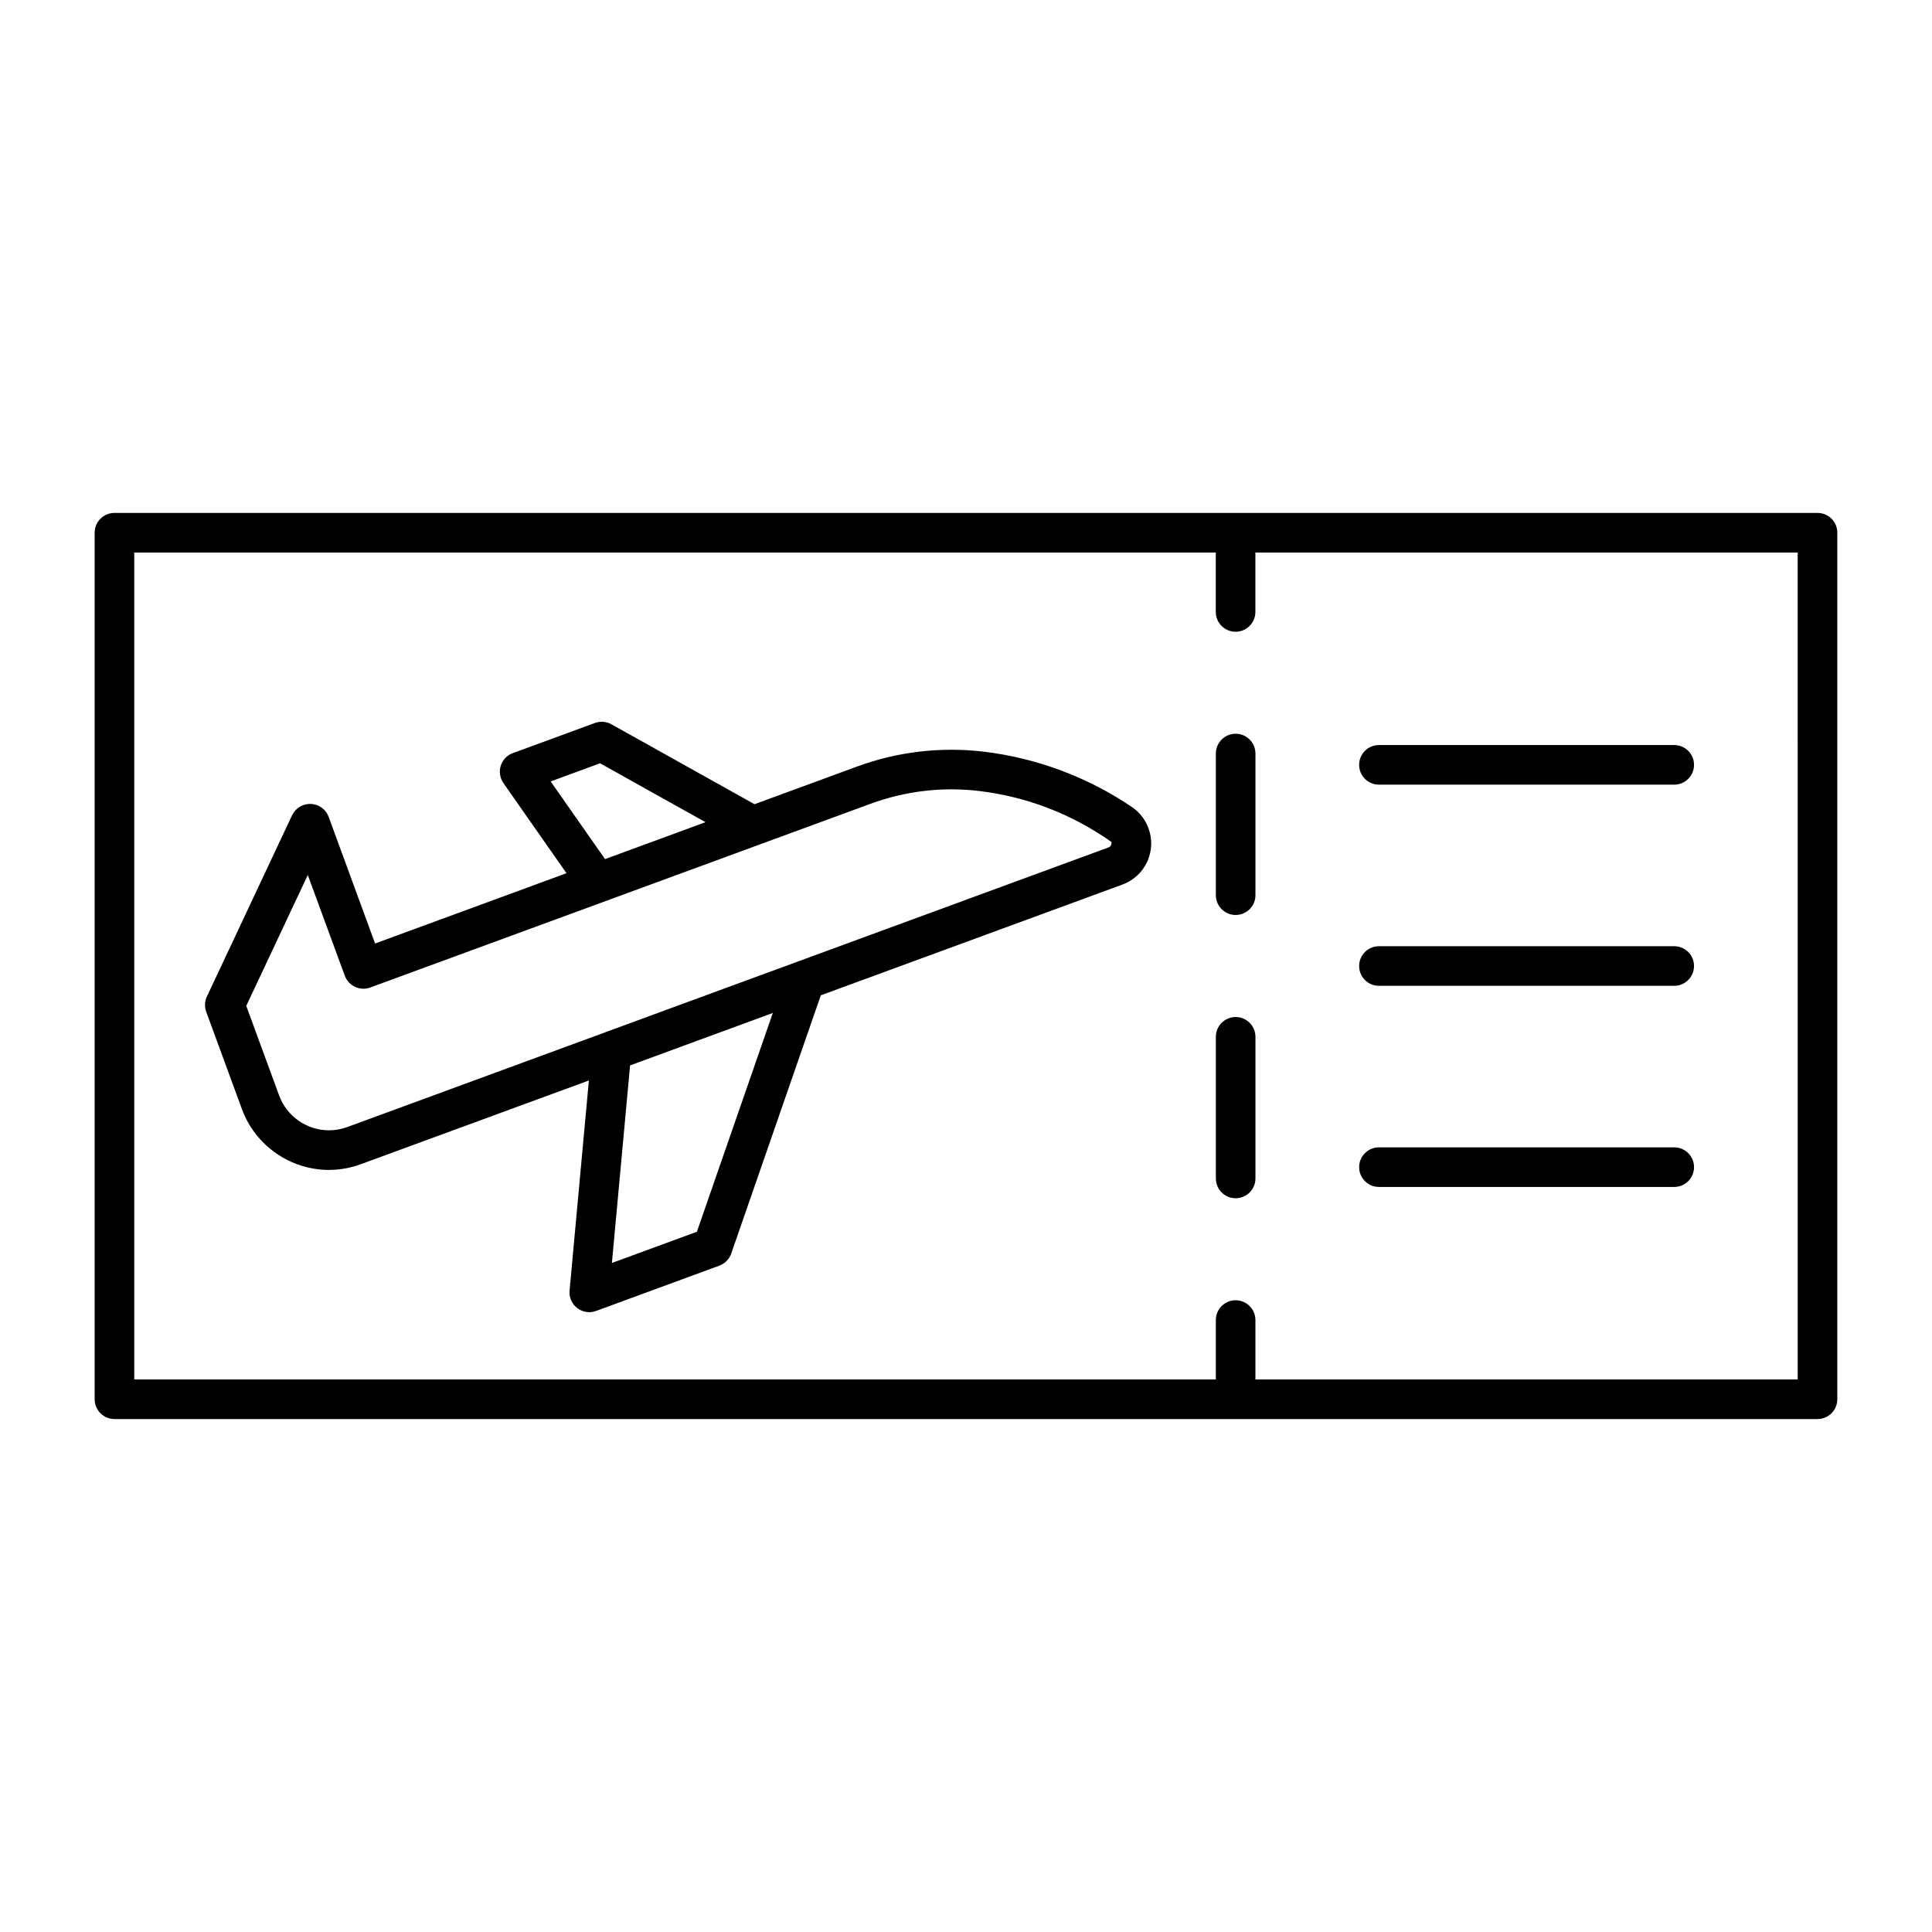
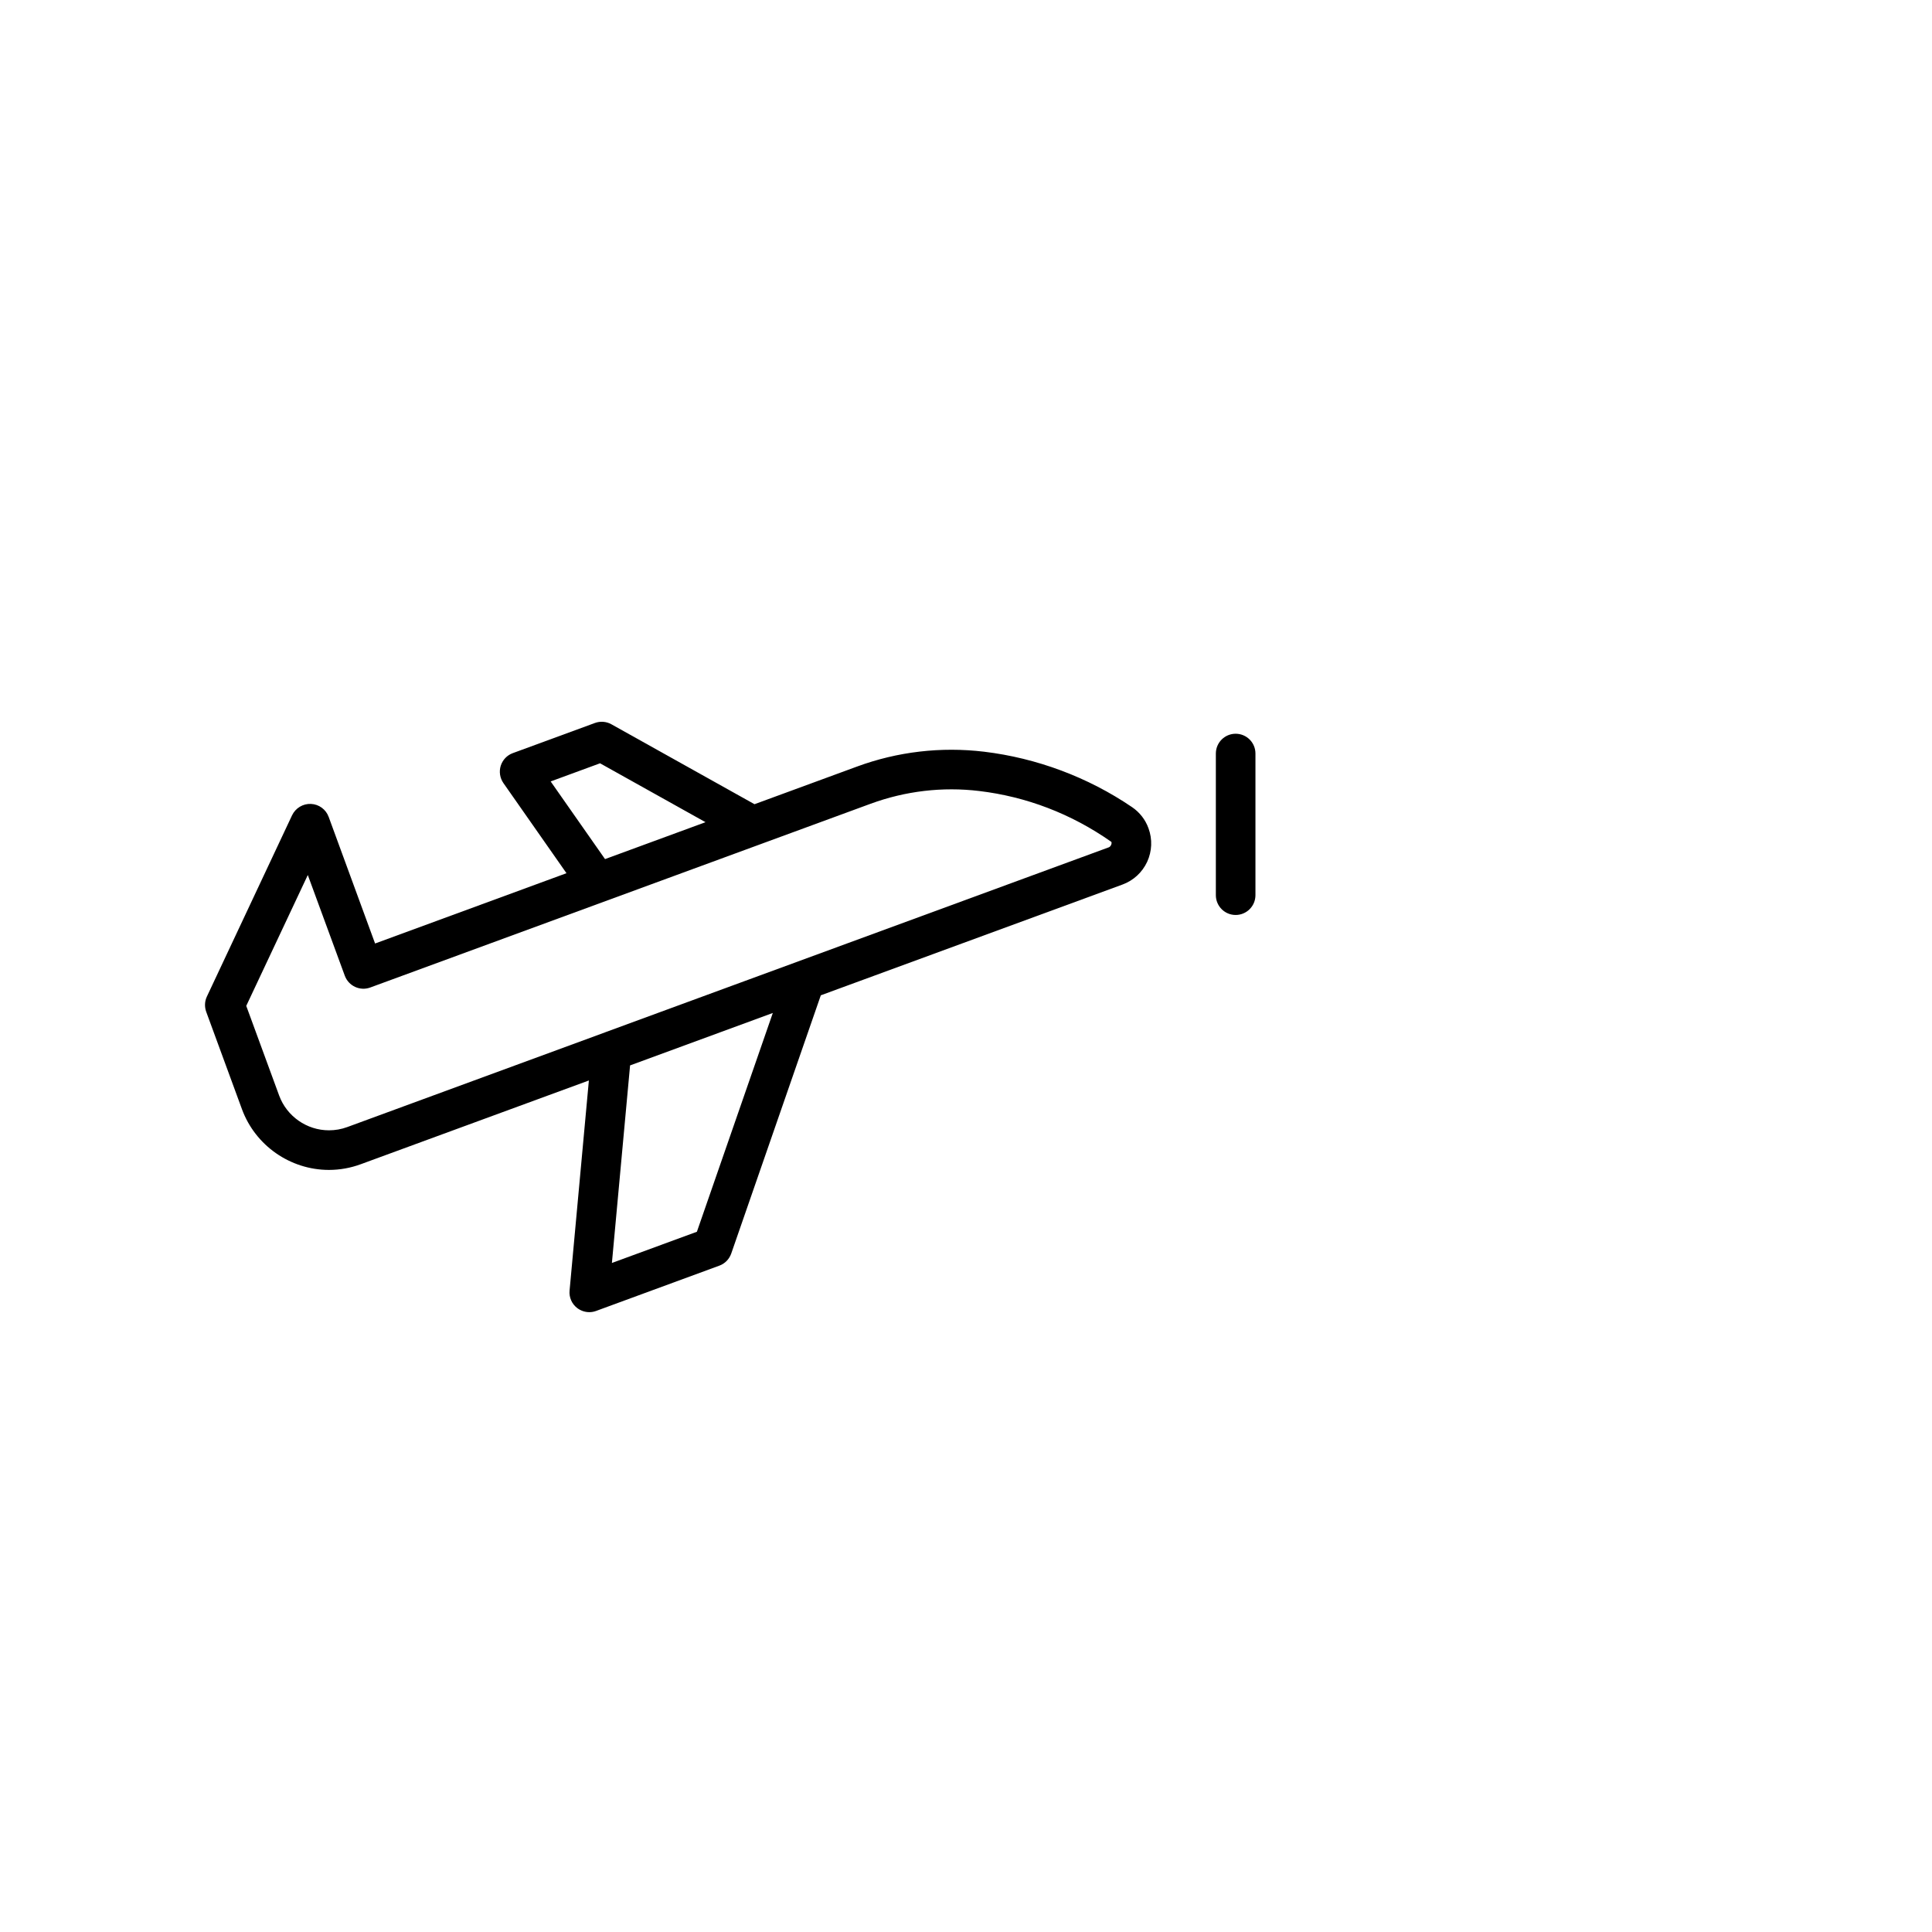
<svg xmlns="http://www.w3.org/2000/svg" fill="#000000" width="800px" height="800px" version="1.1" viewBox="144 144 512 512">
  <g>
-     <path d="m625.66 279.93h-451.33c-2.898 0-5.246 2.352-5.246 5.246v229.64c0 2.906 2.352 5.246 5.246 5.246h451.33c2.887 0 5.246-2.34 5.246-5.246v-229.64c0-2.906-2.34-5.246-5.246-5.246zm-5.25 229.64h-143.71v-15.742c0-2.887-2.352-5.246-5.246-5.246-2.898 0-5.246 2.363-5.246 5.246v15.742h-286.63v-219.14h286.62v15.742c0 2.898 2.352 5.246 5.246 5.246 2.898 0 5.246-2.352 5.246-5.246v-15.742h143.71z" />
    <path d="m471.46 338.45c-2.898 0-5.246 2.352-5.246 5.246v37.535c0 2.898 2.352 5.246 5.246 5.246 2.898 0 5.246-2.352 5.246-5.246v-37.535c0-2.906-2.352-5.246-5.246-5.246z" />
-     <path d="m471.46 413.52c-2.898 0-5.246 2.352-5.246 5.246v37.535c0 2.898 2.352 5.246 5.246 5.246 2.898 0 5.246-2.352 5.246-5.246v-37.535c0-2.894-2.352-5.246-5.246-5.246z" />
    <path d="m443.99 357.89c-11.66-7.926-25.234-13.004-39.234-14.684-11.398-1.355-22.902-0.012-33.629 3.938l-27.176 9.98-37.922-21.18c-1.332-0.746-2.93-0.871-4.367-0.348l-21.758 7.988c-1.531 0.555-2.707 1.793-3.203 3.348-0.484 1.555-0.219 3.254 0.703 4.586l16.719 23.891-50.723 18.629-12.301-33.555c-0.734-1.996-2.582-3.348-4.703-3.434-2.098-0.094-4.074 1.09-4.996 3.012l-22.566 48.02c-0.609 1.27-0.66 2.738-0.188 4.051l9.477 25.82c3.539 9.625 12.805 16.09 23.051 16.09 2.875 0 5.742-0.516 8.469-1.523l60.414-22.18-5.113 55.66c-0.18 1.805 0.598 3.559 2.016 4.648 0.934 0.703 2.059 1.09 3.211 1.09 0.609 0 1.207-0.105 1.805-0.324l32.645-11.996c1.492-0.535 2.633-1.723 3.16-3.203l23.742-68.445 79.949-29.355c2.906-1.07 5.227-3.211 6.539-6.023 1.289-2.812 1.418-5.973 0.355-8.871-0.828-2.309-2.34-4.242-4.375-5.629zm-154.06-6.801 13.09-4.809 27.949 15.609-26.629 9.781zm38.754 119.34-22.523 8.27 4.816-52.355 37.828-13.898zm109.16-101.88-133.35 48.977c-0.051 0.012-0.094 0.031-0.148 0.062l-68.32 25.098c-1.562 0.578-3.203 0.859-4.848 0.859-5.879 0-11.168-3.707-13.195-9.203l-8.723-23.773 16.312-34.68 9.805 26.691c1.008 2.719 4.019 4.125 6.75 3.117l132.64-48.711c9.184-3.359 19.02-4.535 28.75-3.359 12.363 1.48 24.309 5.961 35.016 13.488 0.18 0.492-0.191 1.246-0.684 1.434z" />
-     <path d="m509.43 405.25h78.258c2.898 0 5.246-2.352 5.246-5.246 0-2.898-2.352-5.246-5.246-5.246h-78.258c-2.898 0-5.246 2.352-5.246 5.246s2.34 5.246 5.246 5.246z" />
-     <path d="m509.43 351.94h78.258c2.898 0 5.246-2.352 5.246-5.246 0-2.898-2.352-5.246-5.246-5.246h-78.258c-2.898 0-5.246 2.352-5.246 5.246 0 2.894 2.34 5.246 5.246 5.246z" />
-     <path d="m587.69 448.06h-78.258c-2.898 0-5.246 2.352-5.246 5.246 0 2.898 2.352 5.246 5.246 5.246h78.258c2.898 0 5.246-2.352 5.246-5.246 0.004-2.894-2.348-5.246-5.246-5.246z" />
  </g>
</svg>